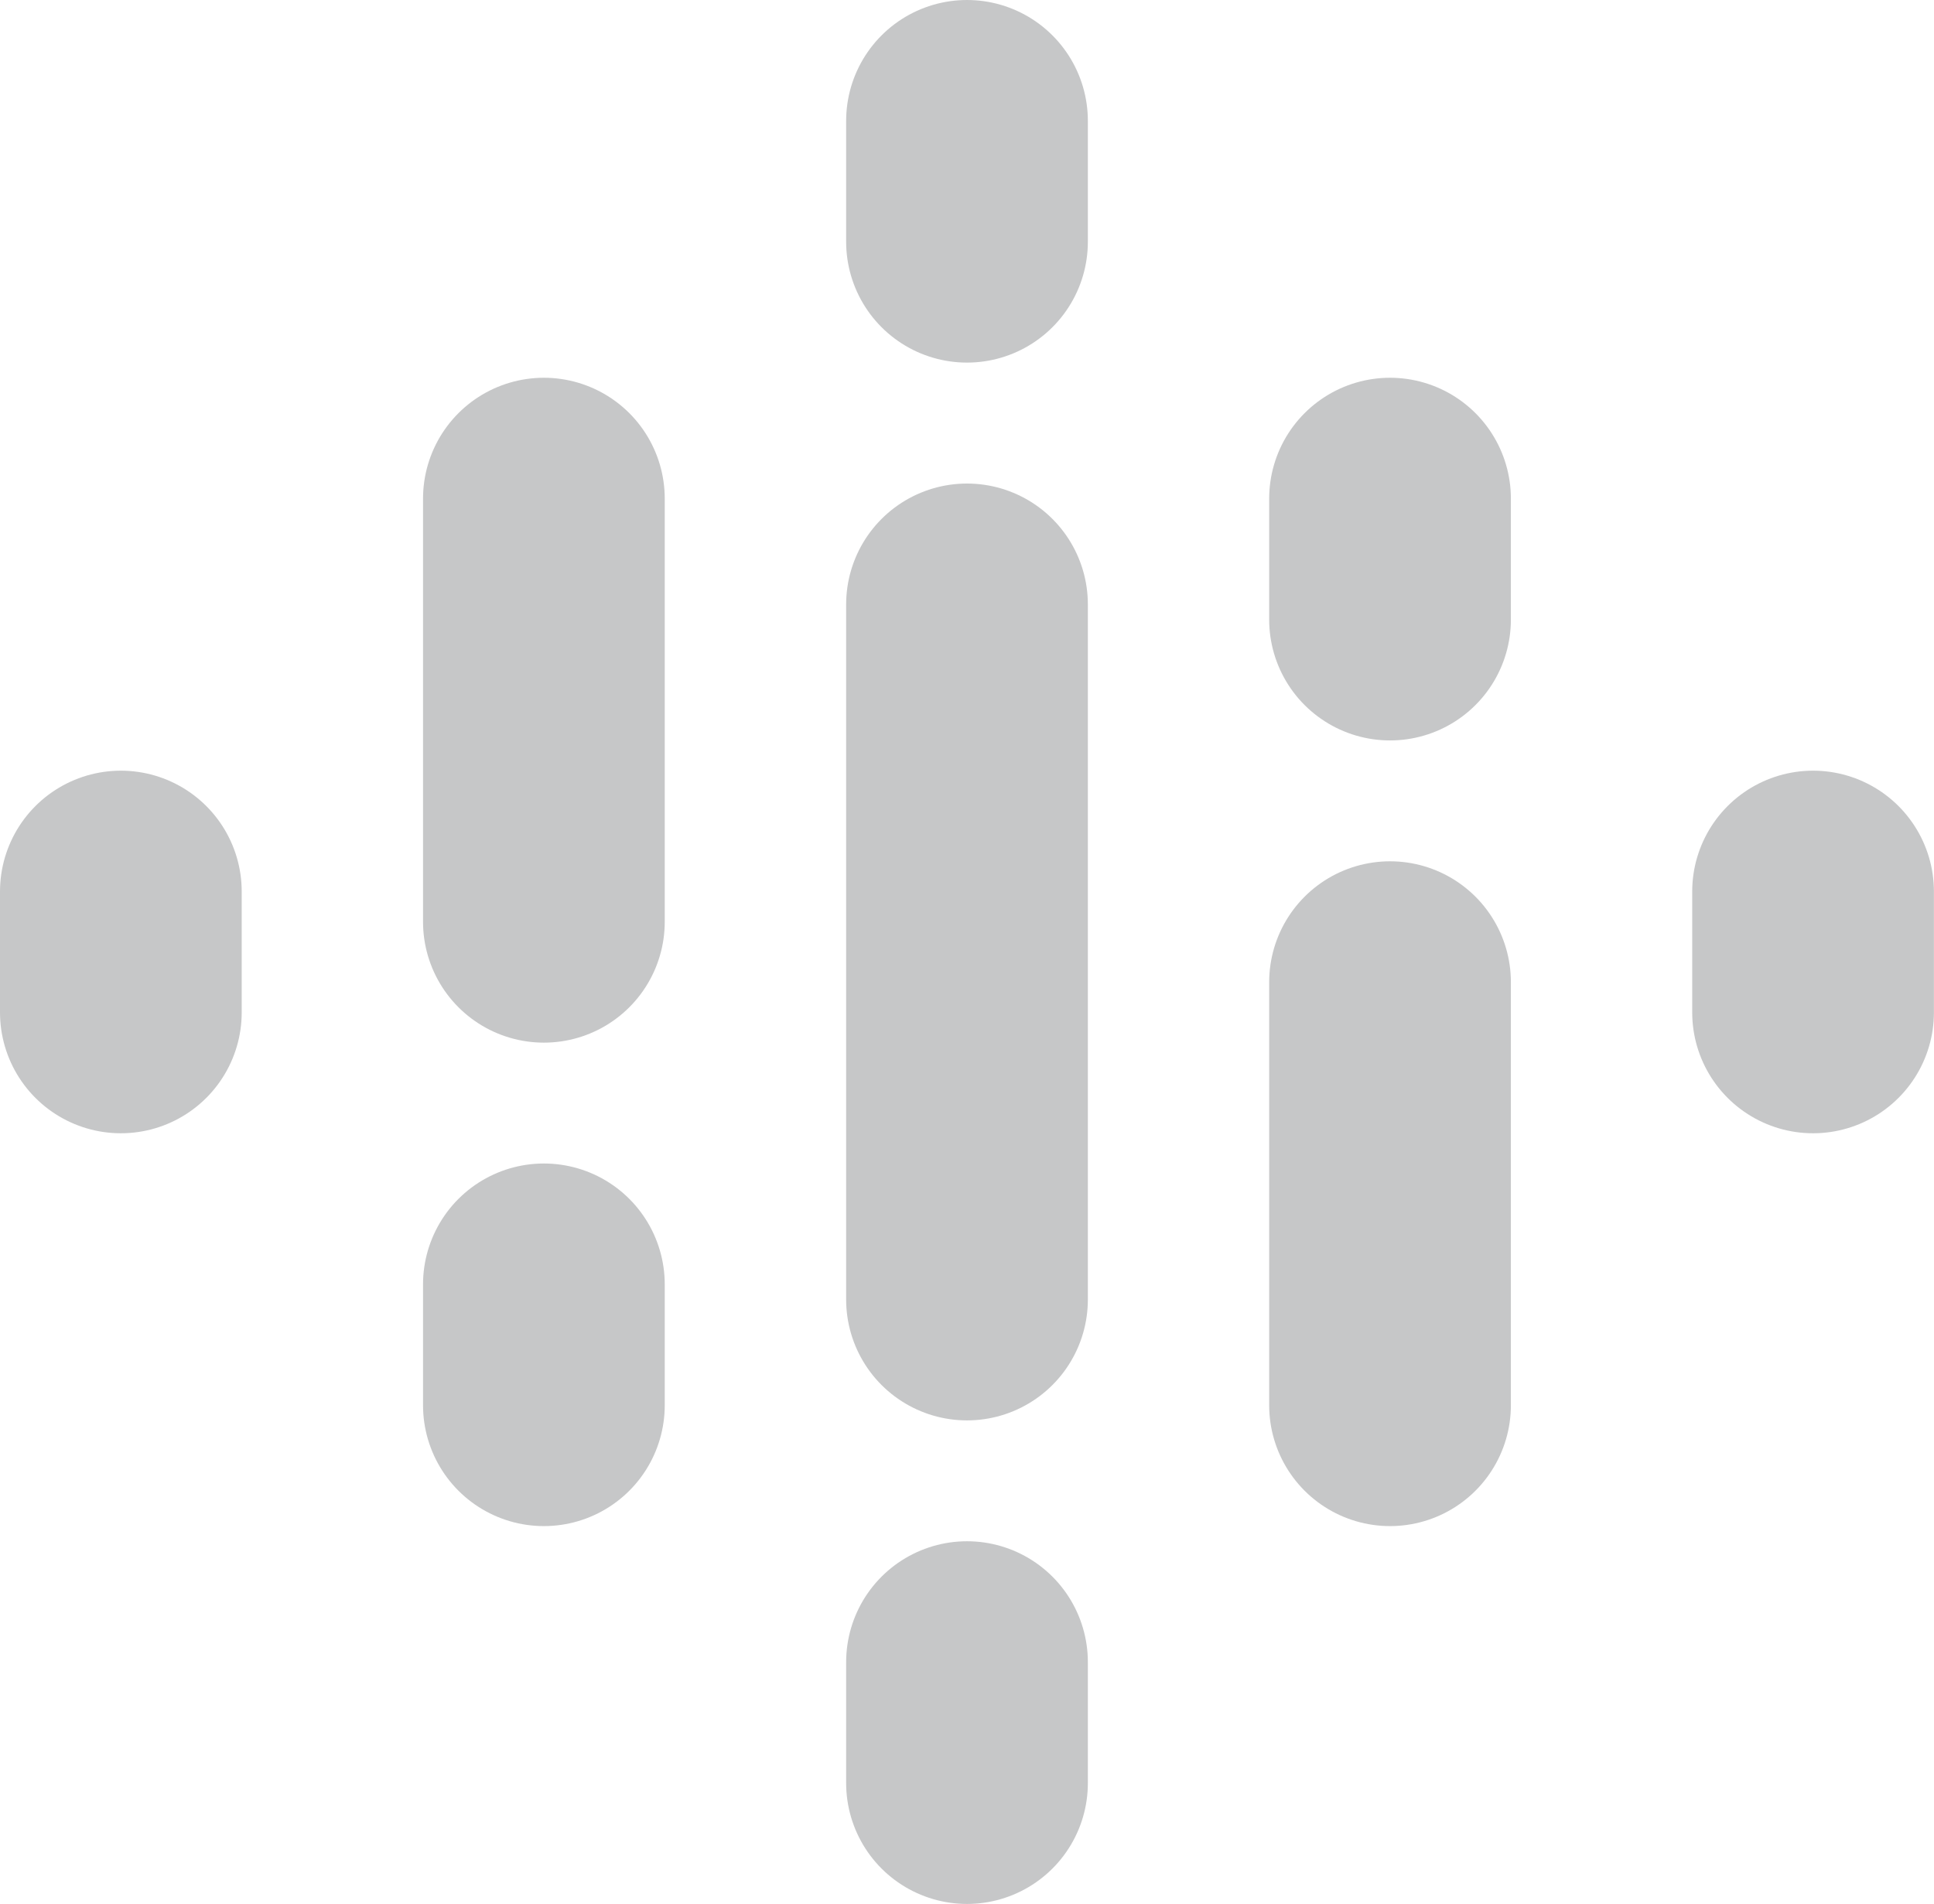
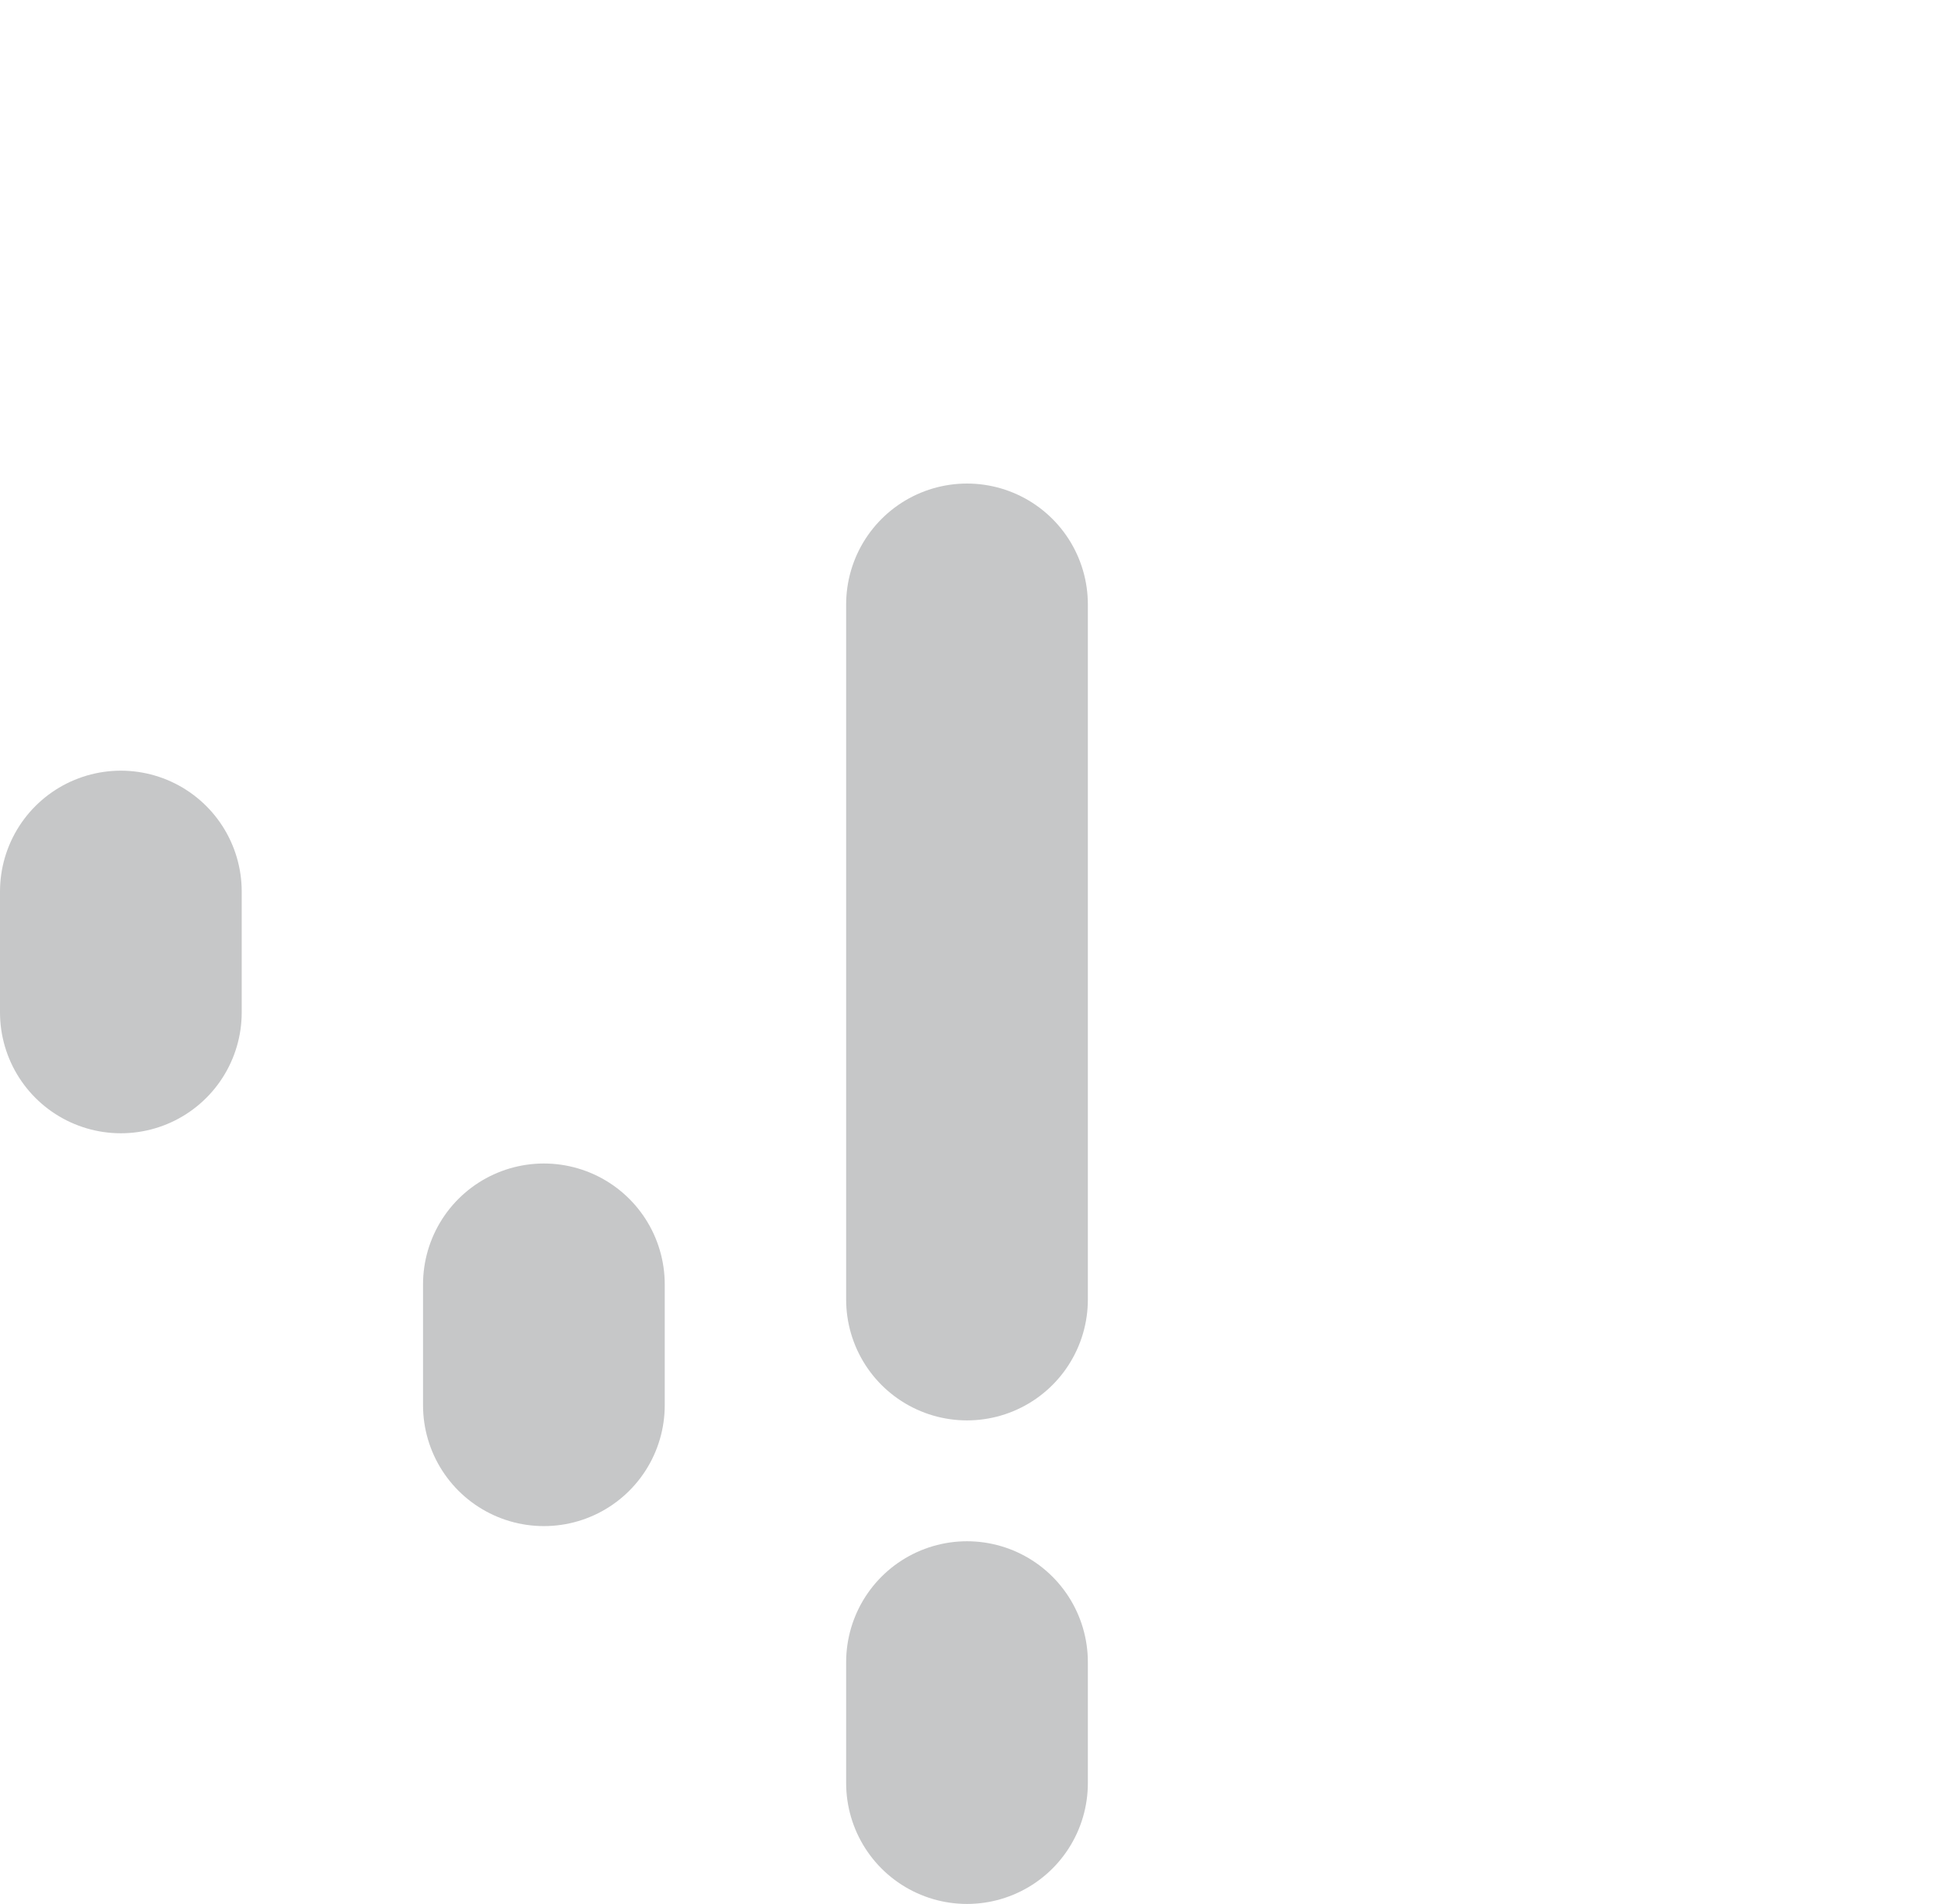
<svg xmlns="http://www.w3.org/2000/svg" viewBox="0 0 227.08 223.53">
  <defs>
    <style>.cls-1{fill:none;stroke:#c6c7c8;stroke-linecap:round;stroke-width:28.38px;}</style>
  </defs>
  <g id="Calque_2" data-name="Calque 2">
    <g id="Calque_1-2" data-name="Calque 1">
-       <line id="line4640" class="cls-1" x1="113.54" y1="14.19" x2="113.54" y2="28.38" />
      <line id="line4642" class="cls-1" x1="113.54" y1="195.14" x2="113.54" y2="209.34" />
      <line id="line4644" class="cls-1" x1="113.54" y1="70.96" x2="113.54" y2="152.57" />
-       <line id="line4646" class="cls-1" x1="63.86" y1="58.54" x2="63.86" y2="108.22" />
      <line id="line4648" class="cls-1" x1="63.86" y1="150.79" x2="63.86" y2="164.98" />
-       <line id="line4650" class="cls-1" x1="163.21" y1="115.31" x2="163.21" y2="164.98" />
-       <line id="line4652" class="cls-1" x1="163.21" y1="72.74" x2="163.21" y2="58.54" />
-       <line id="line4654" class="cls-1" x1="212.88" y1="104.67" x2="212.88" y2="118.86" />
      <line id="line4656" class="cls-1" x1="14.19" y1="104.67" x2="14.19" y2="118.86" />
    </g>
  </g>
</svg>